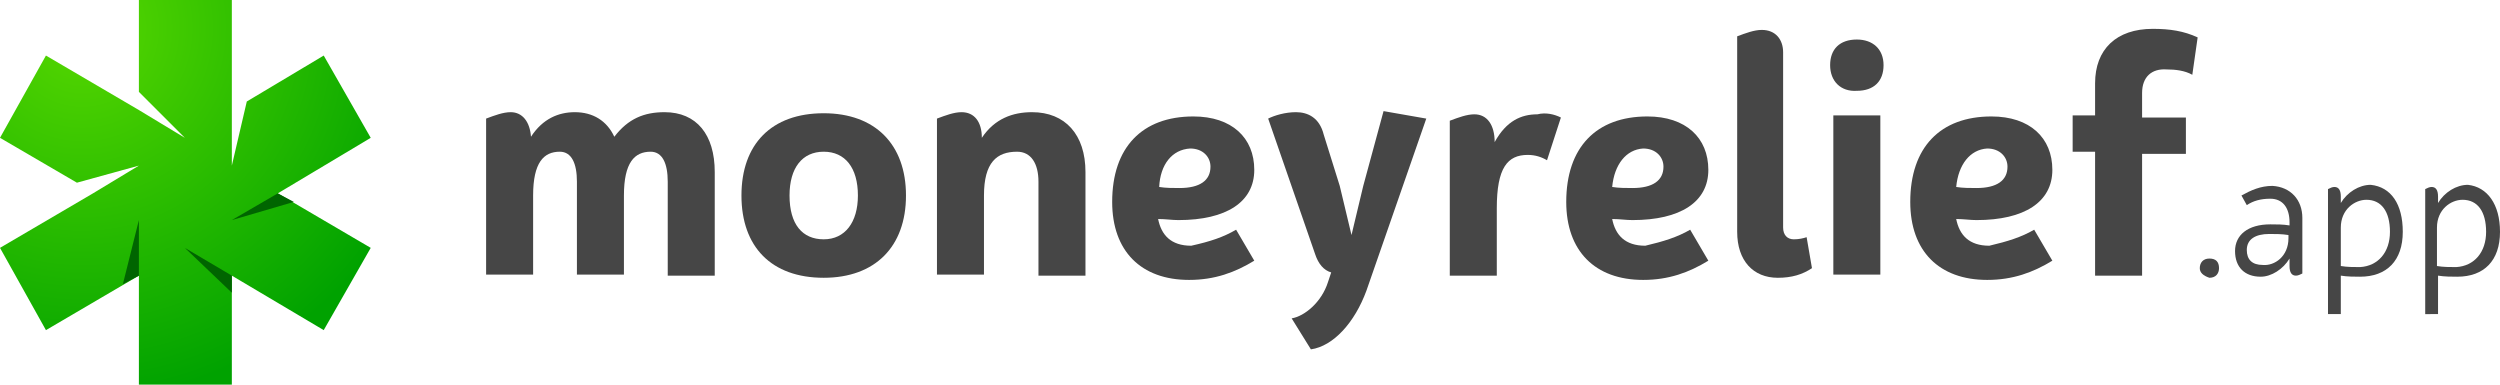
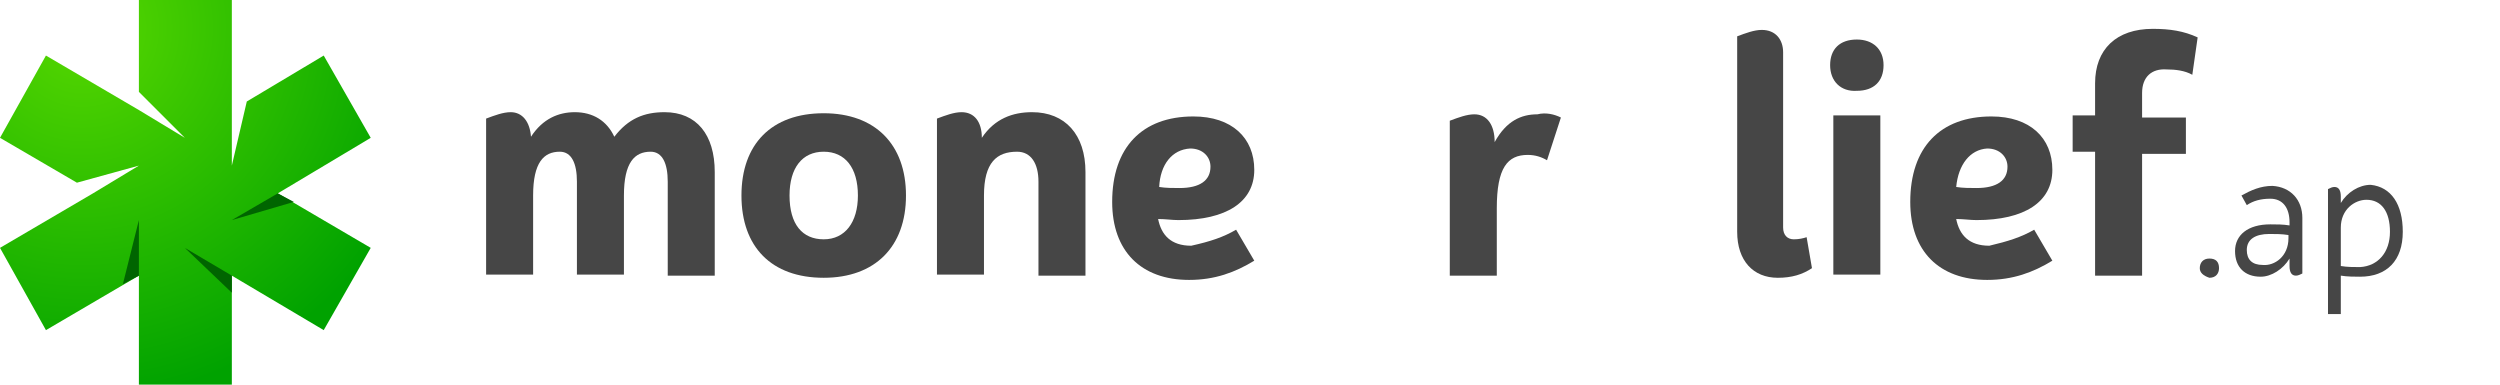
<svg xmlns="http://www.w3.org/2000/svg" version="1.1" id="Layer_1" x="0px" y="0px" viewBox="0 0 234 36" style="enable-background:new 0 0 234 36;" xml:space="preserve">
  <style type="text/css">
	.st0{fill:#464646;}
	.st1{fill:url(#SVGID_1_);}
	.st2{fill:#006500;}
</style>
  <g>
    <g>
      <path class="st0" d="M66.9,16.1v9.7h-4.4V17c0-1.7-0.5-2.8-1.6-2.8c-1.5,0-2.5,1-2.5,4.1v7.4h-4.4V17c0-1.7-0.5-2.8-1.6-2.8    c-1.5,0-2.5,1-2.5,4.1v7.4h-4.4V11.1c0.8-0.3,1.6-0.6,2.3-0.6c1.1,0,1.8,0.9,1.9,2.3c1.1-1.7,2.6-2.3,4.1-2.3c1.7,0,3,0.8,3.7,2.3    c1.3-1.7,2.8-2.3,4.7-2.3C65.2,10.5,66.9,12.6,66.9,16.1z" />
      <path class="st0" d="M69.4,18.3c0-4.8,2.8-7.7,7.7-7.7c4.8,0,7.7,2.9,7.7,7.7S81.9,26,77.1,26C72.2,26,69.4,23.1,69.4,18.3z     M80.3,18.3c0-2.6-1.2-4.1-3.2-4.1c-2,0-3.2,1.5-3.2,4.1c0,2.7,1.2,4.1,3.2,4.1C79.1,22.4,80.3,20.8,80.3,18.3z" />
      <path class="st0" d="M101.6,16.1v9.7h-4.4V17c0-1.7-0.7-2.8-2-2.8c-1.9,0-3.1,1-3.1,4.1v7.4h-4.4V11.1c0.8-0.3,1.6-0.6,2.3-0.6    c1.2,0,1.9,0.9,1.9,2.4c1.2-1.8,2.9-2.4,4.7-2.4C99.7,10.5,101.6,12.6,101.6,16.1z" />
      <path class="st0" d="M115.7,21.5l1.7,2.9c-1.8,1.1-3.7,1.8-6.1,1.8c-4.5,0-7.2-2.7-7.2-7.3c0-5.1,2.8-8,7.6-8c3.6,0,5.7,2,5.7,5    s-2.6,4.7-7.1,4.7c-0.6,0-1.2-0.1-1.9-0.1c0.3,1.5,1.2,2.5,3.1,2.5C113.3,22.6,114.5,22.2,115.7,21.5z M108.5,17.5    c0.6,0.1,1.3,0.1,1.9,0.1c1.9,0,2.9-0.7,2.9-2c0-0.9-0.7-1.7-1.9-1.7C109.7,14,108.6,15.4,108.5,17.5z" />
-       <path class="st0" d="M133.5,11.1l-5.6,16.1c-1.1,3-3.1,5.2-5.2,5.5l-1.8-2.9c1.2-0.2,2.8-1.5,3.4-3.4l0.3-0.9    c-0.7-0.2-1.2-0.8-1.5-1.7l-4.4-12.7c0.6-0.3,1.6-0.6,2.6-0.6c1.1,0,2.2,0.5,2.6,2.1l1.5,4.8l1.1,4.6l1.1-4.6l1.9-7L133.5,11.1z" />
      <path class="st0" d="M146.1,11l-1.3,4c-0.5-0.3-1.1-0.5-1.8-0.5c-1.9,0-2.9,1.2-2.9,5v6.3h-4.4V11.3c0.8-0.3,1.6-0.6,2.3-0.6    c1.2,0,1.9,1,1.9,2.6c1.1-2,2.5-2.6,4-2.6C144.7,10.5,145.5,10.7,146.1,11z" />
-       <path class="st0" d="M158.2,21.5l1.7,2.9c-1.8,1.1-3.7,1.8-6.1,1.8c-4.5,0-7.2-2.7-7.2-7.3c0-5.1,2.8-8,7.6-8c3.6,0,5.7,2,5.7,5    s-2.6,4.7-7.1,4.7c-0.6,0-1.2-0.1-1.9-0.1c0.3,1.5,1.2,2.5,3.1,2.5C155.7,22.6,157,22.2,158.2,21.5z M150.9,17.5    c0.6,0.1,1.3,0.1,1.9,0.1c1.9,0,2.9-0.7,2.9-2c0-0.9-0.7-1.7-1.9-1.7C152.2,14,151.1,15.4,150.9,17.5z" />
      <path class="st0" d="M162.6,21.7V3.4c0.8-0.3,1.6-0.6,2.3-0.6c1.3,0,2,0.9,2,2.1v16.4c0,0.7,0.4,1.1,1,1.1c0.5,0,0.9-0.1,1.2-0.2    l0.5,2.9c-0.9,0.6-1.9,0.9-3.2,0.9C164.1,26,162.6,24.4,162.6,21.7z" />
      <path class="st0" d="M171.3,6.1c0-1.5,0.9-2.4,2.5-2.4c1.5,0,2.5,0.9,2.5,2.4s-0.9,2.4-2.5,2.4C172.3,8.6,171.3,7.6,171.3,6.1z     M171.6,25.7h4.4V10.8h-4.4V25.7z" />
      <path class="st0" d="M190.4,21.5l1.7,2.9c-1.8,1.1-3.7,1.8-6.1,1.8c-4.5,0-7.2-2.7-7.2-7.3c0-5.1,2.8-8,7.6-8c3.6,0,5.7,2,5.7,5    s-2.6,4.7-7.1,4.7c-0.6,0-1.2-0.1-1.9-0.1c0.3,1.5,1.2,2.5,3.1,2.5C187.9,22.6,189.2,22.2,190.4,21.5z M183.1,17.5    c0.6,0.1,1.3,0.1,1.9,0.1c1.9,0,2.9-0.7,2.9-2c0-0.9-0.7-1.7-1.9-1.7C184.4,14,183.3,15.4,183.1,17.5z" />
      <path class="st0" d="M200.5,8.7v2.3h4.1v3.4h-4.1v11.4h-4.4V14.2H194v-3.4h2.1v-3c0-3.2,2-5.1,5.4-5.1c1.6,0,2.9,0.2,4.2,0.8    L205.2,7c-0.7-0.4-1.6-0.5-2.4-0.5C201.4,6.4,200.5,7.2,200.5,8.7z" />
      <path class="st0" d="M205.9,25.1c0-0.5,0.3-0.9,0.9-0.9s0.9,0.3,0.9,0.9c0,0.5-0.3,0.9-0.9,0.9C206.2,25.8,205.9,25.5,205.9,25.1z    " />
      <path class="st0" d="M215.5,20.4v5.2c-0.2,0.1-0.4,0.2-0.6,0.2c-0.4,0-0.6-0.3-0.6-0.9v-0.7c-0.6,1-1.7,1.7-2.7,1.7    c-1.5,0-2.4-0.9-2.4-2.4c0-1.5,1.2-2.5,3.3-2.5c0.6,0,1.2,0,1.8,0.1v-0.3c0-1.3-0.6-2.2-1.8-2.2c-0.9,0-1.6,0.2-2.2,0.6l-0.5-0.9    c0.9-0.5,1.8-0.9,2.9-0.9C214.4,17.5,215.5,18.7,215.5,20.4z M214.2,22.3V22c-0.6-0.1-1.2-0.1-1.8-0.1c-1.3,0-2.1,0.5-2.1,1.5    c0,0.9,0.5,1.4,1.5,1.4C212.9,24.9,214.2,24,214.2,22.3z" />
      <path class="st0" d="M224.9,21.7c0,2.7-1.5,4.2-4,4.2c-0.5,0-1.2,0-1.8-0.1v3.6h-1.2V17.7c0.2-0.1,0.4-0.2,0.6-0.2    c0.4,0,0.6,0.3,0.6,0.9v0.6c0.6-1,1.7-1.7,2.8-1.7C223.8,17.5,224.9,19.1,224.9,21.7z M223.7,21.7c0-1.9-0.8-3-2.2-3    c-1.1,0-2.4,0.9-2.4,2.6v3.6c0.6,0.1,1.2,0.1,1.8,0.1C222.6,24.9,223.7,23.6,223.7,21.7z" />
-       <path class="st0" d="M234,21.7c0,2.7-1.5,4.2-4,4.2c-0.5,0-1.2,0-1.8-0.1v3.6H227V17.7c0.2-0.1,0.4-0.2,0.6-0.2    c0.4,0,0.6,0.3,0.6,0.9v0.6c0.6-1,1.7-1.7,2.8-1.7C232.8,17.5,234,19.1,234,21.7z M232.7,21.7c0-1.9-0.8-3-2.2-3    c-1.1,0-2.4,0.9-2.4,2.6v3.6c0.6,0.1,1.2,0.1,1.8,0.1C231.6,24.9,232.7,23.6,232.7,21.7z" />
    </g>
    <g>
      <radialGradient id="SVGID_1_" cx="-515.824" cy="560.417" r="33.728" gradientTransform="matrix(1.003 0 0 1.032 525.066 -575.76)" gradientUnits="userSpaceOnUse">
        <stop offset="0" style="stop-color:#57D800" />
        <stop offset="1" style="stop-color:#00A200" />
      </radialGradient>
      <polygon class="st1" points="34.7,12.9 30.3,5.2 23.1,9.5 21.7,15.5 21.7,10.3 21.7,0 13,0 13,8.6 17.3,12.9 13,10.3 13,10.3     4.3,5.2 0,12.9 7.2,17.1 13,15.5 8.7,18.1 8.7,18.1 0,23.2 4.3,30.9 13,25.8 13,36 21.7,36 21.7,25.8 30.3,30.9 34.7,23.2     26,18.1   " />
      <g>
        <polygon class="st2" points="13,20.6 11.5,26.6 11.5,26.6 13,25.8    " />
        <polygon class="st2" points="21.7,20.6 27.5,18.9 26,18.1    " />
        <polygon class="st2" points="17.3,23.2 21.7,27.4 21.7,25.8    " />
      </g>
    </g>
  </g>
</svg>